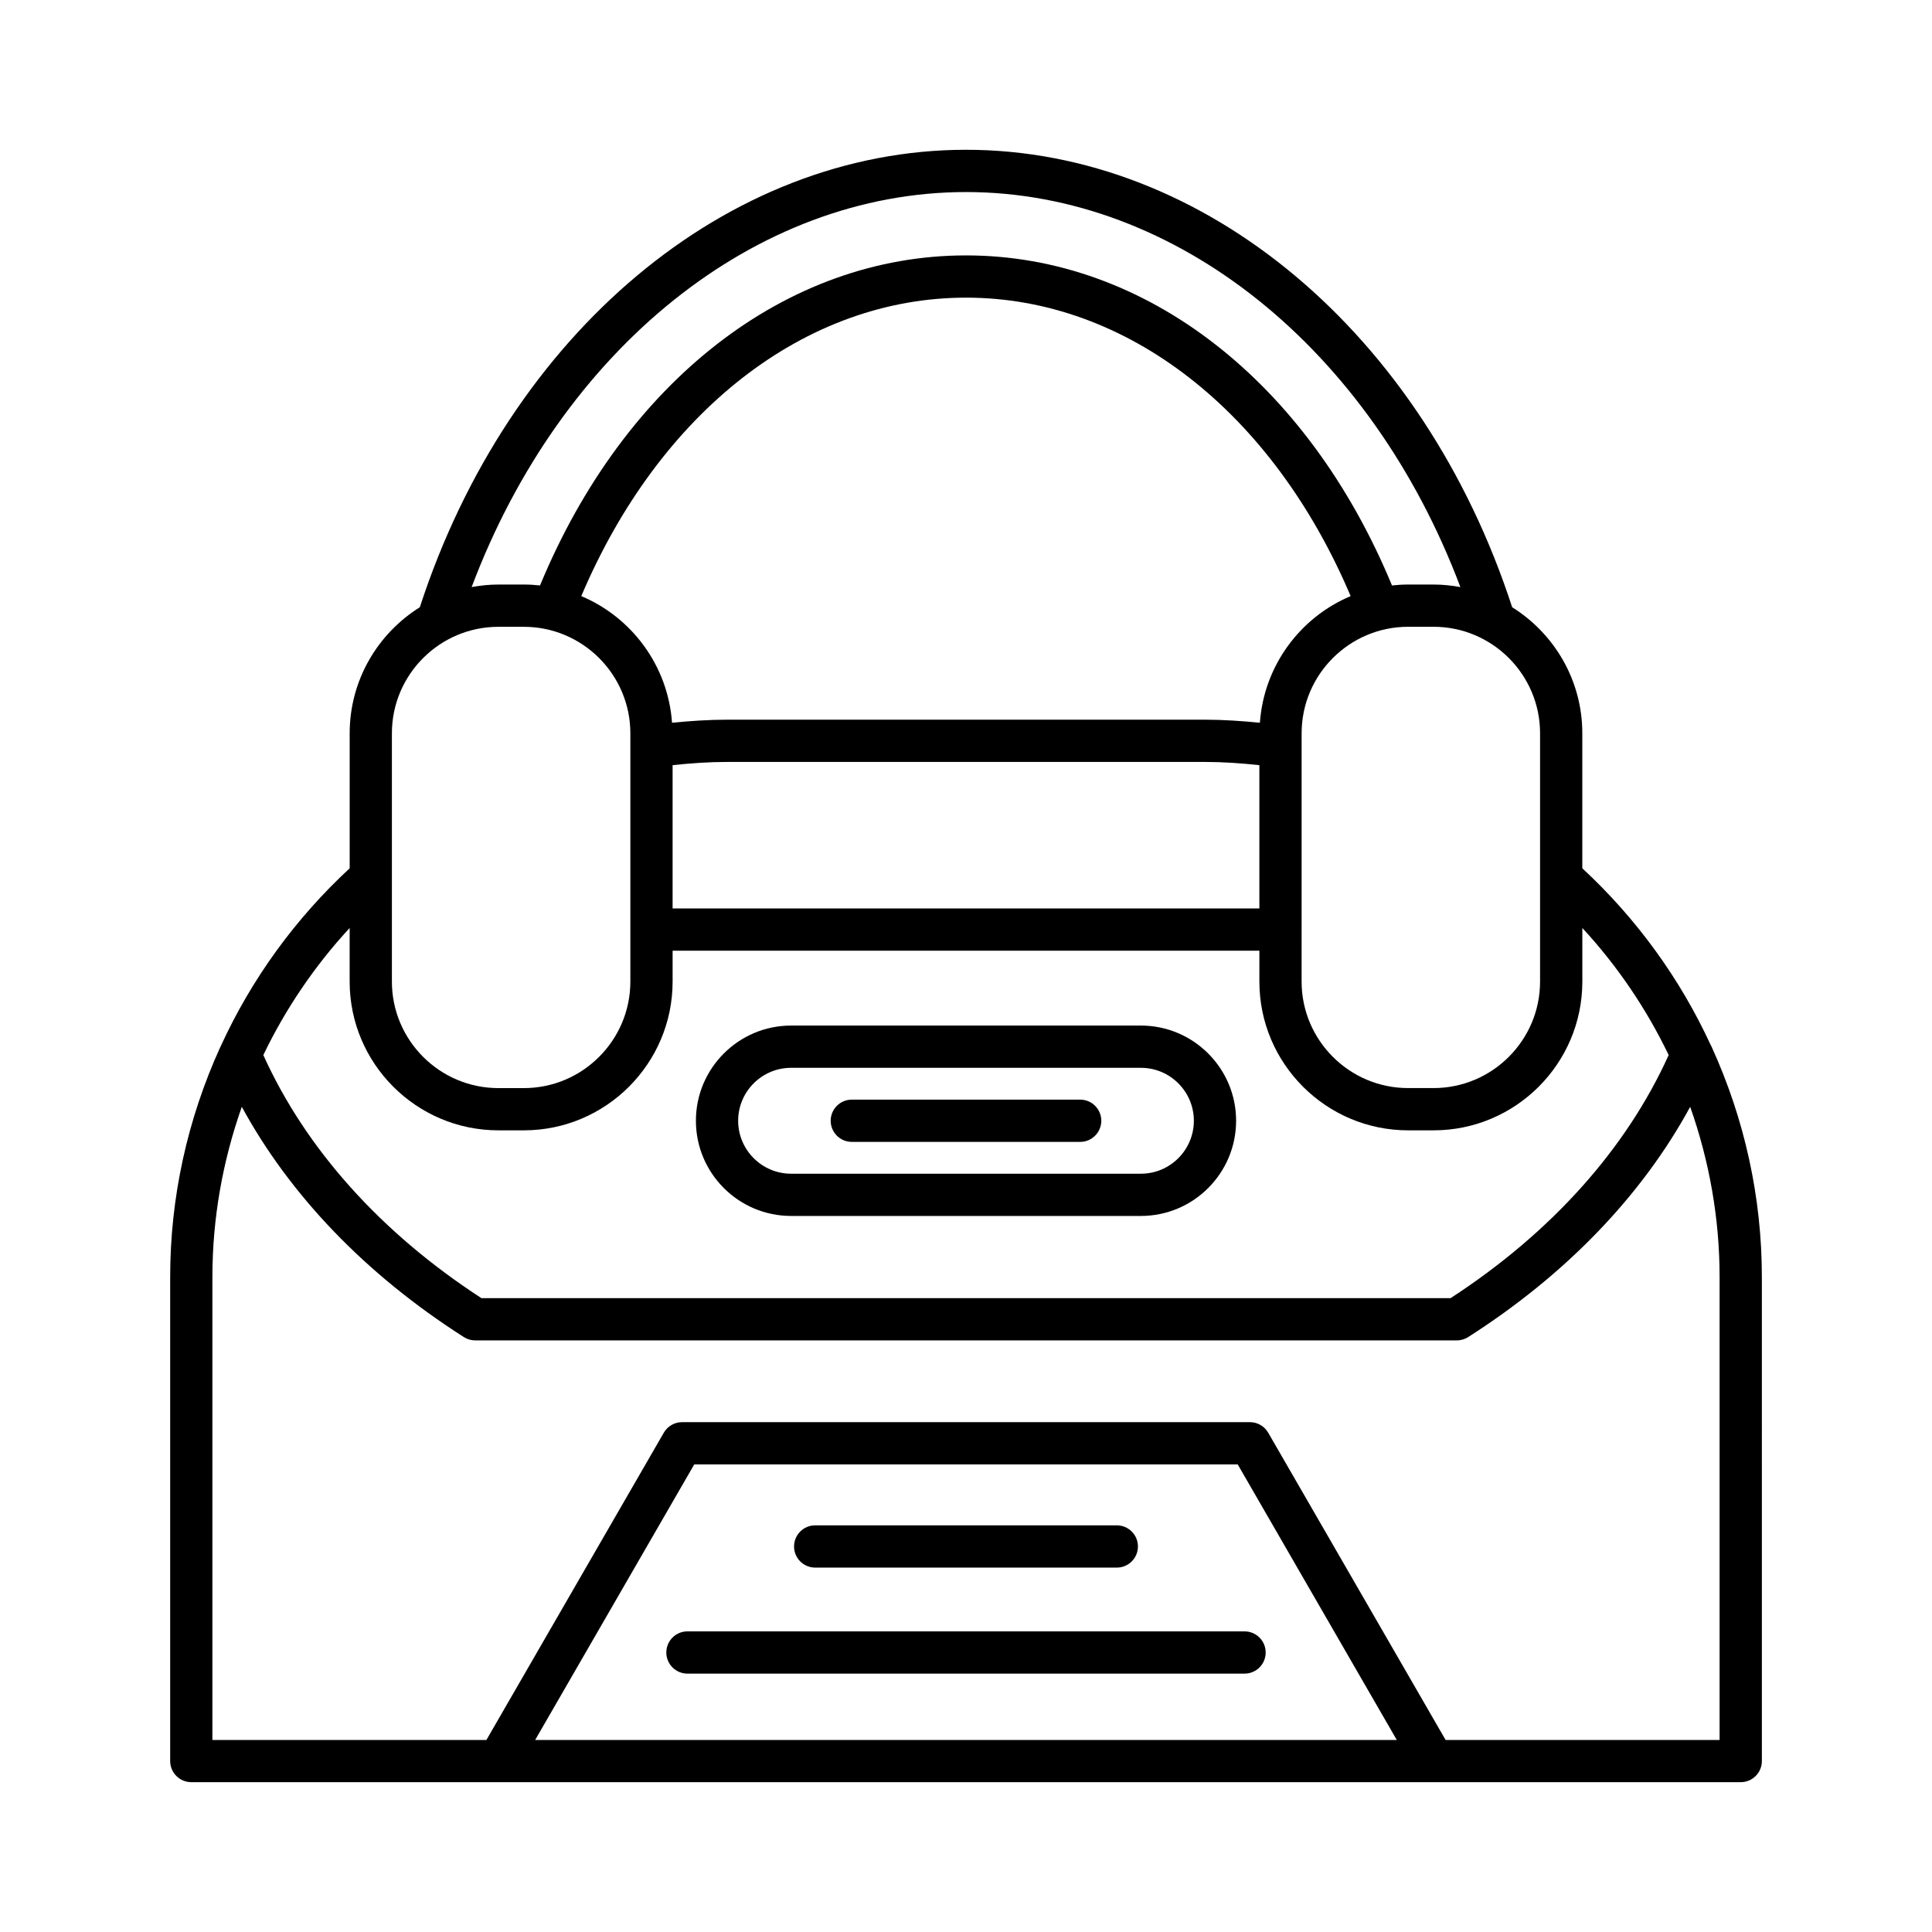
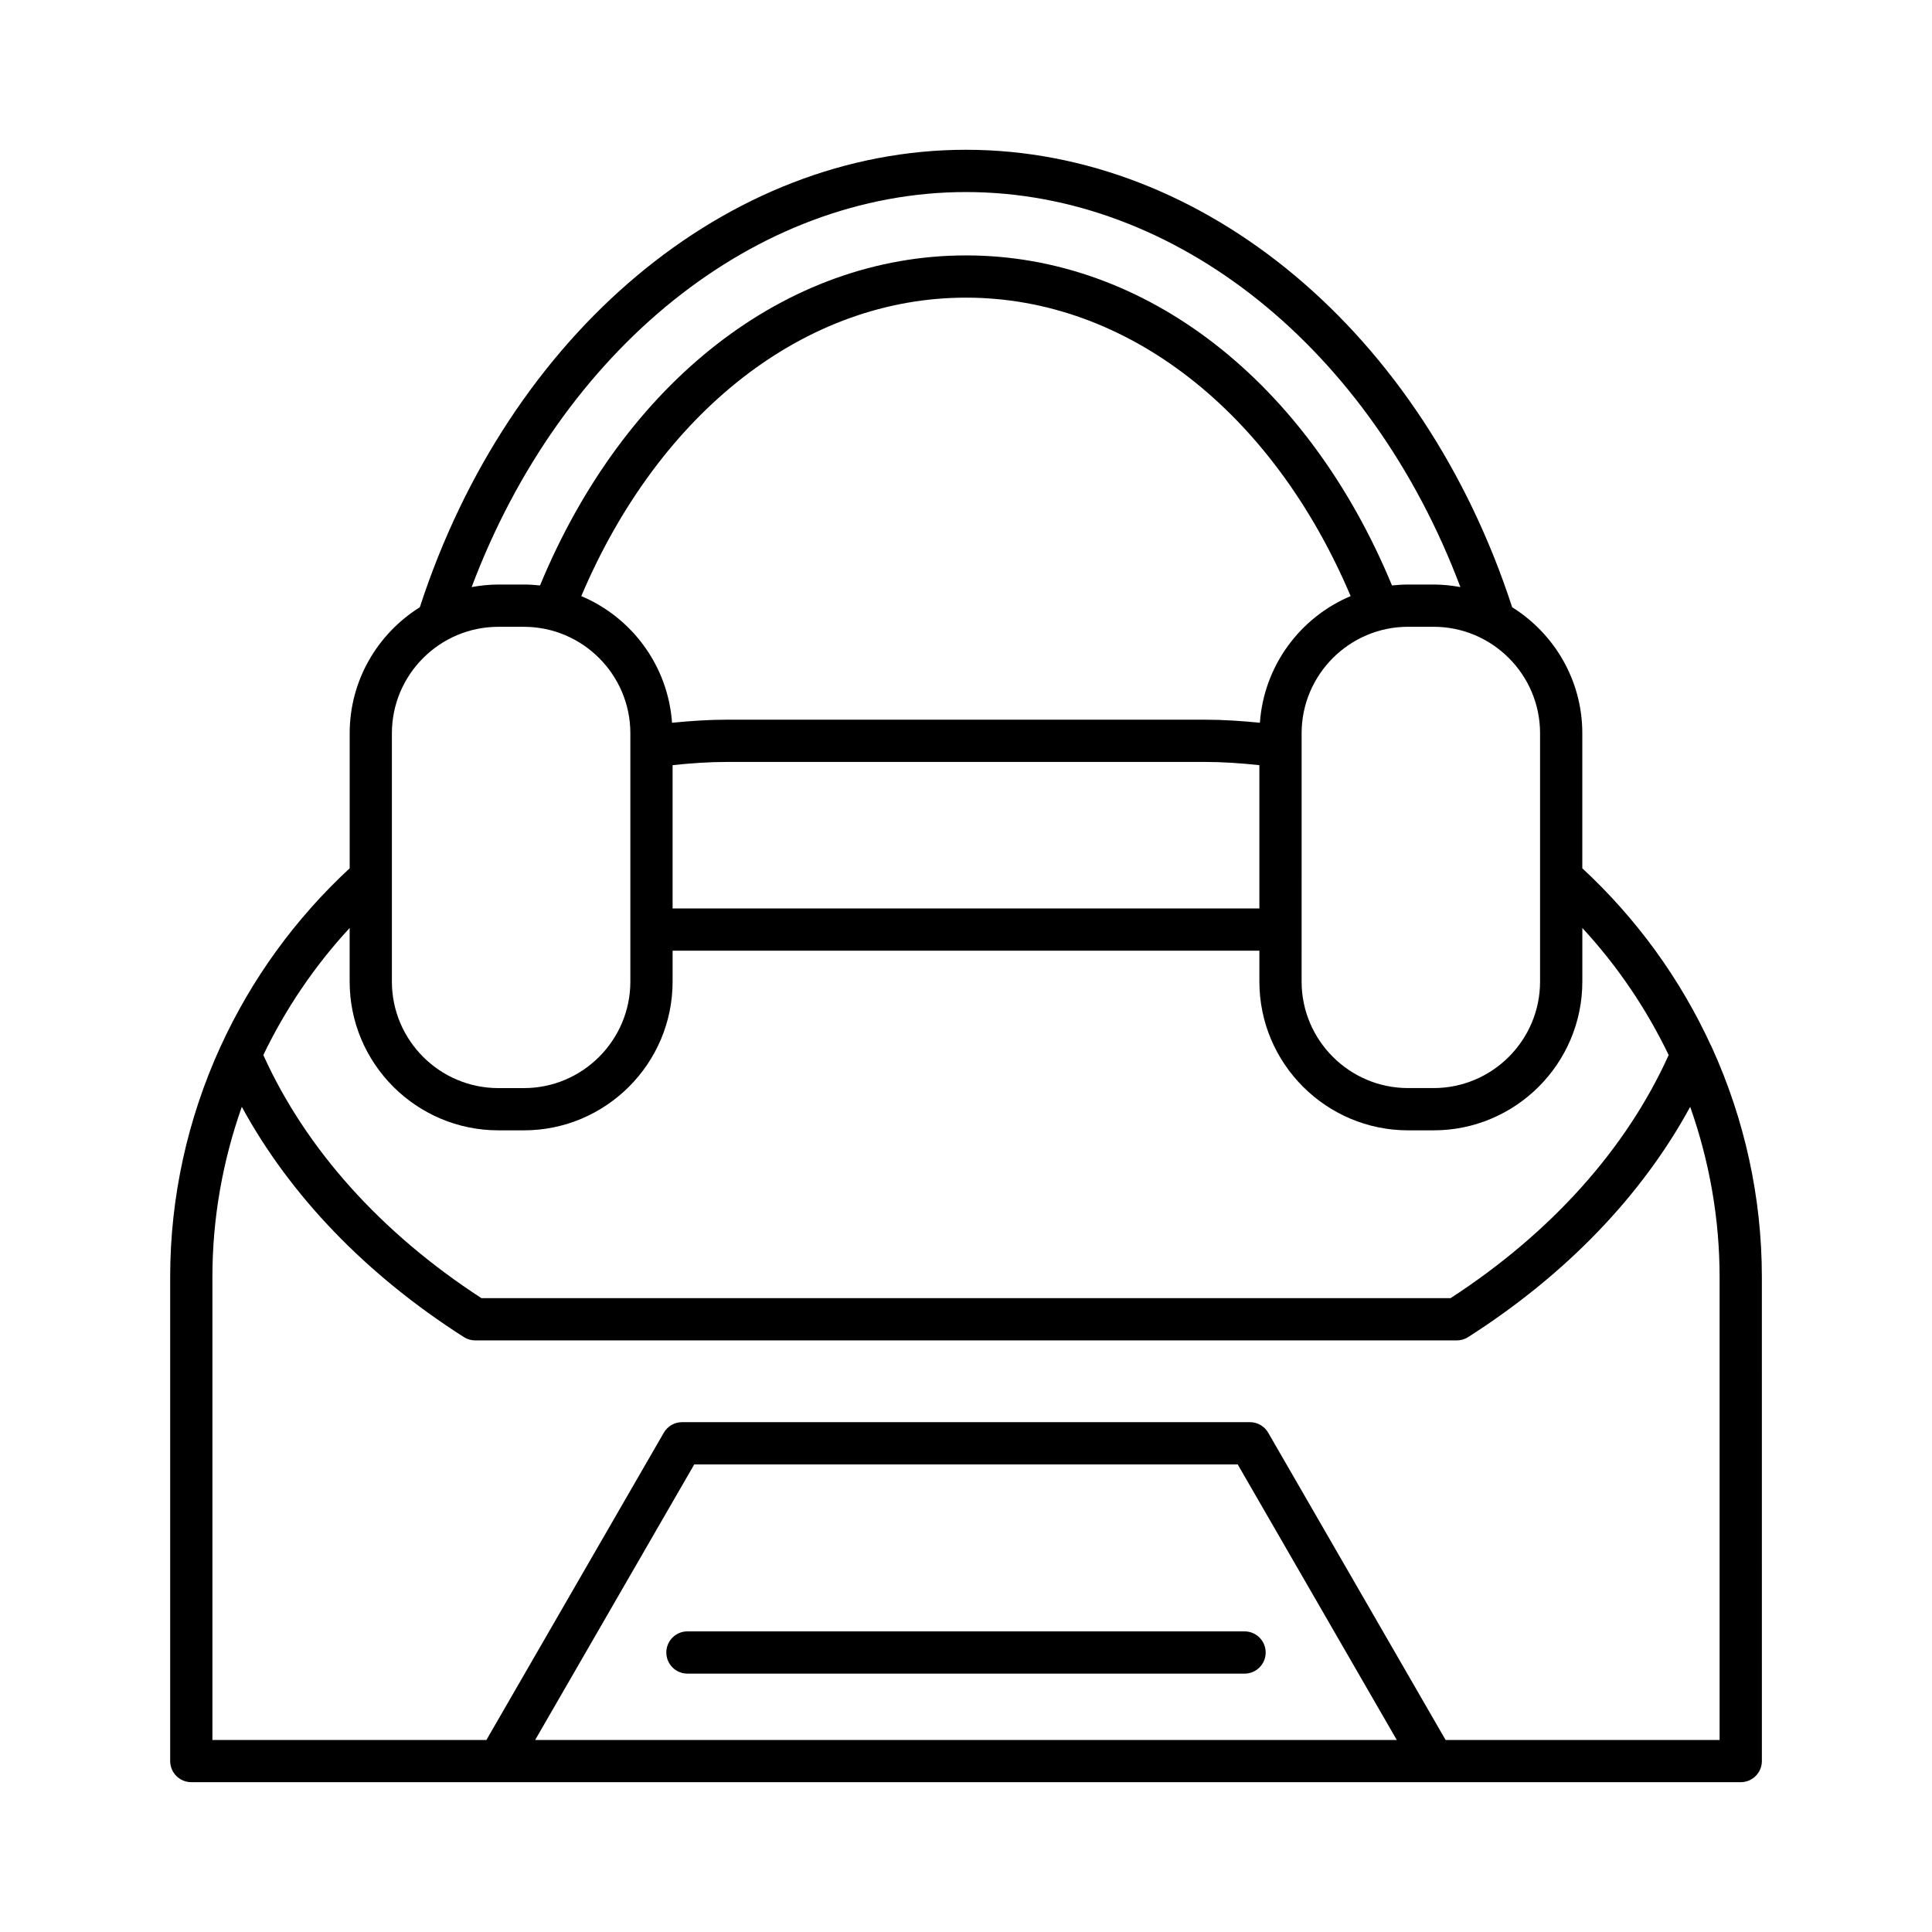
<svg xmlns="http://www.w3.org/2000/svg" fill="#000000" width="800px" height="800px" version="1.1" viewBox="144 144 512 512">
  <g>
    <path d="m597.38 421c-8.066-17.523-19.582-33.492-34.051-46.891v-35.777c0-14.086-7.449-26.434-18.59-33.41-23.621-72.582-81.516-121.23-144.74-121.23s-121.12 48.645-144.74 121.23c-11.141 6.977-18.59 19.324-18.59 33.41v35.773c-14.52 13.438-26.066 29.469-34.133 47.059-0.066 0.145-0.148 0.273-0.203 0.422-8.613 18.938-13.234 39.641-13.234 60.789v128.32c0 3.09 2.508 5.598 5.598 5.598h410.62c3.09 0 5.598-2.508 5.598-5.598l-0.004-128.32c0-21.129-4.609-41.809-13.211-60.73-0.078-0.23-0.199-0.434-0.312-0.652zm-45.246-82.664v65.785c0 15.566-12.668 28.23-28.234 28.23h-6.727c-15.566 0-28.234-12.664-28.234-28.23l0.004-65.785c0-15.566 12.668-28.234 28.234-28.234h6.727c15.562 0 28.23 12.668 28.23 28.234zm-88.891-3.613h-126.5c-4.887 0-9.781 0.332-14.645 0.816-1.07-15.129-10.676-27.938-24.051-33.562 20.754-48.914 59.359-79.098 101.95-79.098s81.188 30.18 101.94 79.094c-13.375 5.625-22.98 18.434-24.051 33.562-4.863-0.48-9.758-0.812-14.645-0.812zm14.504 12.051v37.973h-155.5v-37.973c4.812-0.512 9.66-0.855 14.504-0.855h126.49c4.844 0 9.691 0.344 14.504 0.855zm-77.75-151.88c55.793 0 107.28 41.641 131.02 104.69-2.309-0.422-4.68-0.676-7.109-0.676h-6.727c-1.449 0-2.879 0.09-4.289 0.242-22.371-54.039-65.246-87.465-112.89-87.465s-90.523 33.426-112.89 87.465c-1.41-0.152-2.836-0.242-4.285-0.242h-6.727c-2.43 0-4.801 0.254-7.109 0.676 23.738-63.051 75.223-104.69 131.02-104.69zm-152.14 143.45c0-15.566 12.668-28.234 28.234-28.234h6.727c15.566 0 28.234 12.668 28.234 28.234v51.984c0 0.008-0.004 0.016-0.004 0.027 0 0.008 0.004 0.016 0.004 0.027v13.746c0 15.566-12.668 28.23-28.234 28.23h-6.727c-15.566 0-28.234-12.664-28.234-28.23zm-11.195 51.578v14.203c0 21.738 17.688 39.426 39.43 39.426h6.727c21.742 0 39.43-17.688 39.43-39.426v-8.176h155.5v8.176c0 21.738 17.688 39.426 39.43 39.426h6.727c21.742 0 39.43-17.688 39.43-39.426v-14.199c9.328 10.098 17.008 21.465 22.879 33.672-11.227 24.84-31.094 47.062-57.801 64.426h-256.83c-26.711-17.363-46.578-39.586-57.801-64.426 5.871-12.211 13.551-23.578 22.879-33.676zm49.16 215.19 42.164-73.031h144.02l42.16 73.031zm313.89 0h-72.609l-47.012-81.426c-1-1.734-2.848-2.801-4.848-2.801h-150.48c-2 0-3.848 1.066-4.848 2.801l-47.012 81.426h-72.613v-122.72c0-15.488 2.719-30.707 7.793-45.074 12.812 23.535 32.91 44.465 58.848 61.023 0.898 0.574 1.945 0.879 3.012 0.879h260.12c1.07 0 2.113-0.305 3.012-0.879 25.934-16.559 46.031-37.488 58.844-61.023 5.074 14.367 7.793 29.586 7.793 45.074z" />
-     <path d="m353.65 466.24h92.703c13.91 0 25.227-11.316 25.227-25.227 0-13.91-11.316-25.227-25.227-25.227h-92.703c-13.91 0-25.227 11.316-25.227 25.227 0 13.91 11.316 25.227 25.227 25.227zm0-39.258h92.703c7.734 0 14.031 6.293 14.031 14.031 0 7.734-6.293 14.031-14.031 14.031h-92.703c-7.734 0-14.031-6.293-14.031-14.031 0-7.734 6.293-14.031 14.031-14.031z" />
-     <path d="m369.74 446.61h60.516c3.09 0 5.598-2.508 5.598-5.598 0-3.09-2.508-5.598-5.598-5.598h-60.516c-3.09 0-5.598 2.508-5.598 5.598-0.004 3.094 2.504 5.598 5.598 5.598z" />
-     <path d="m360.03 559.43h79.938c3.09 0 5.598-2.508 5.598-5.598 0-3.09-2.508-5.598-5.598-5.598h-79.938c-3.09 0-5.598 2.508-5.598 5.598 0 3.094 2.508 5.598 5.598 5.598z" />
    <path d="m320.58 581.93c0 3.09 2.508 5.598 5.598 5.598h147.64c3.09 0 5.598-2.508 5.598-5.598 0-3.09-2.508-5.598-5.598-5.598h-147.64c-3.09 0-5.598 2.508-5.598 5.598z" />
  </g>
</svg>